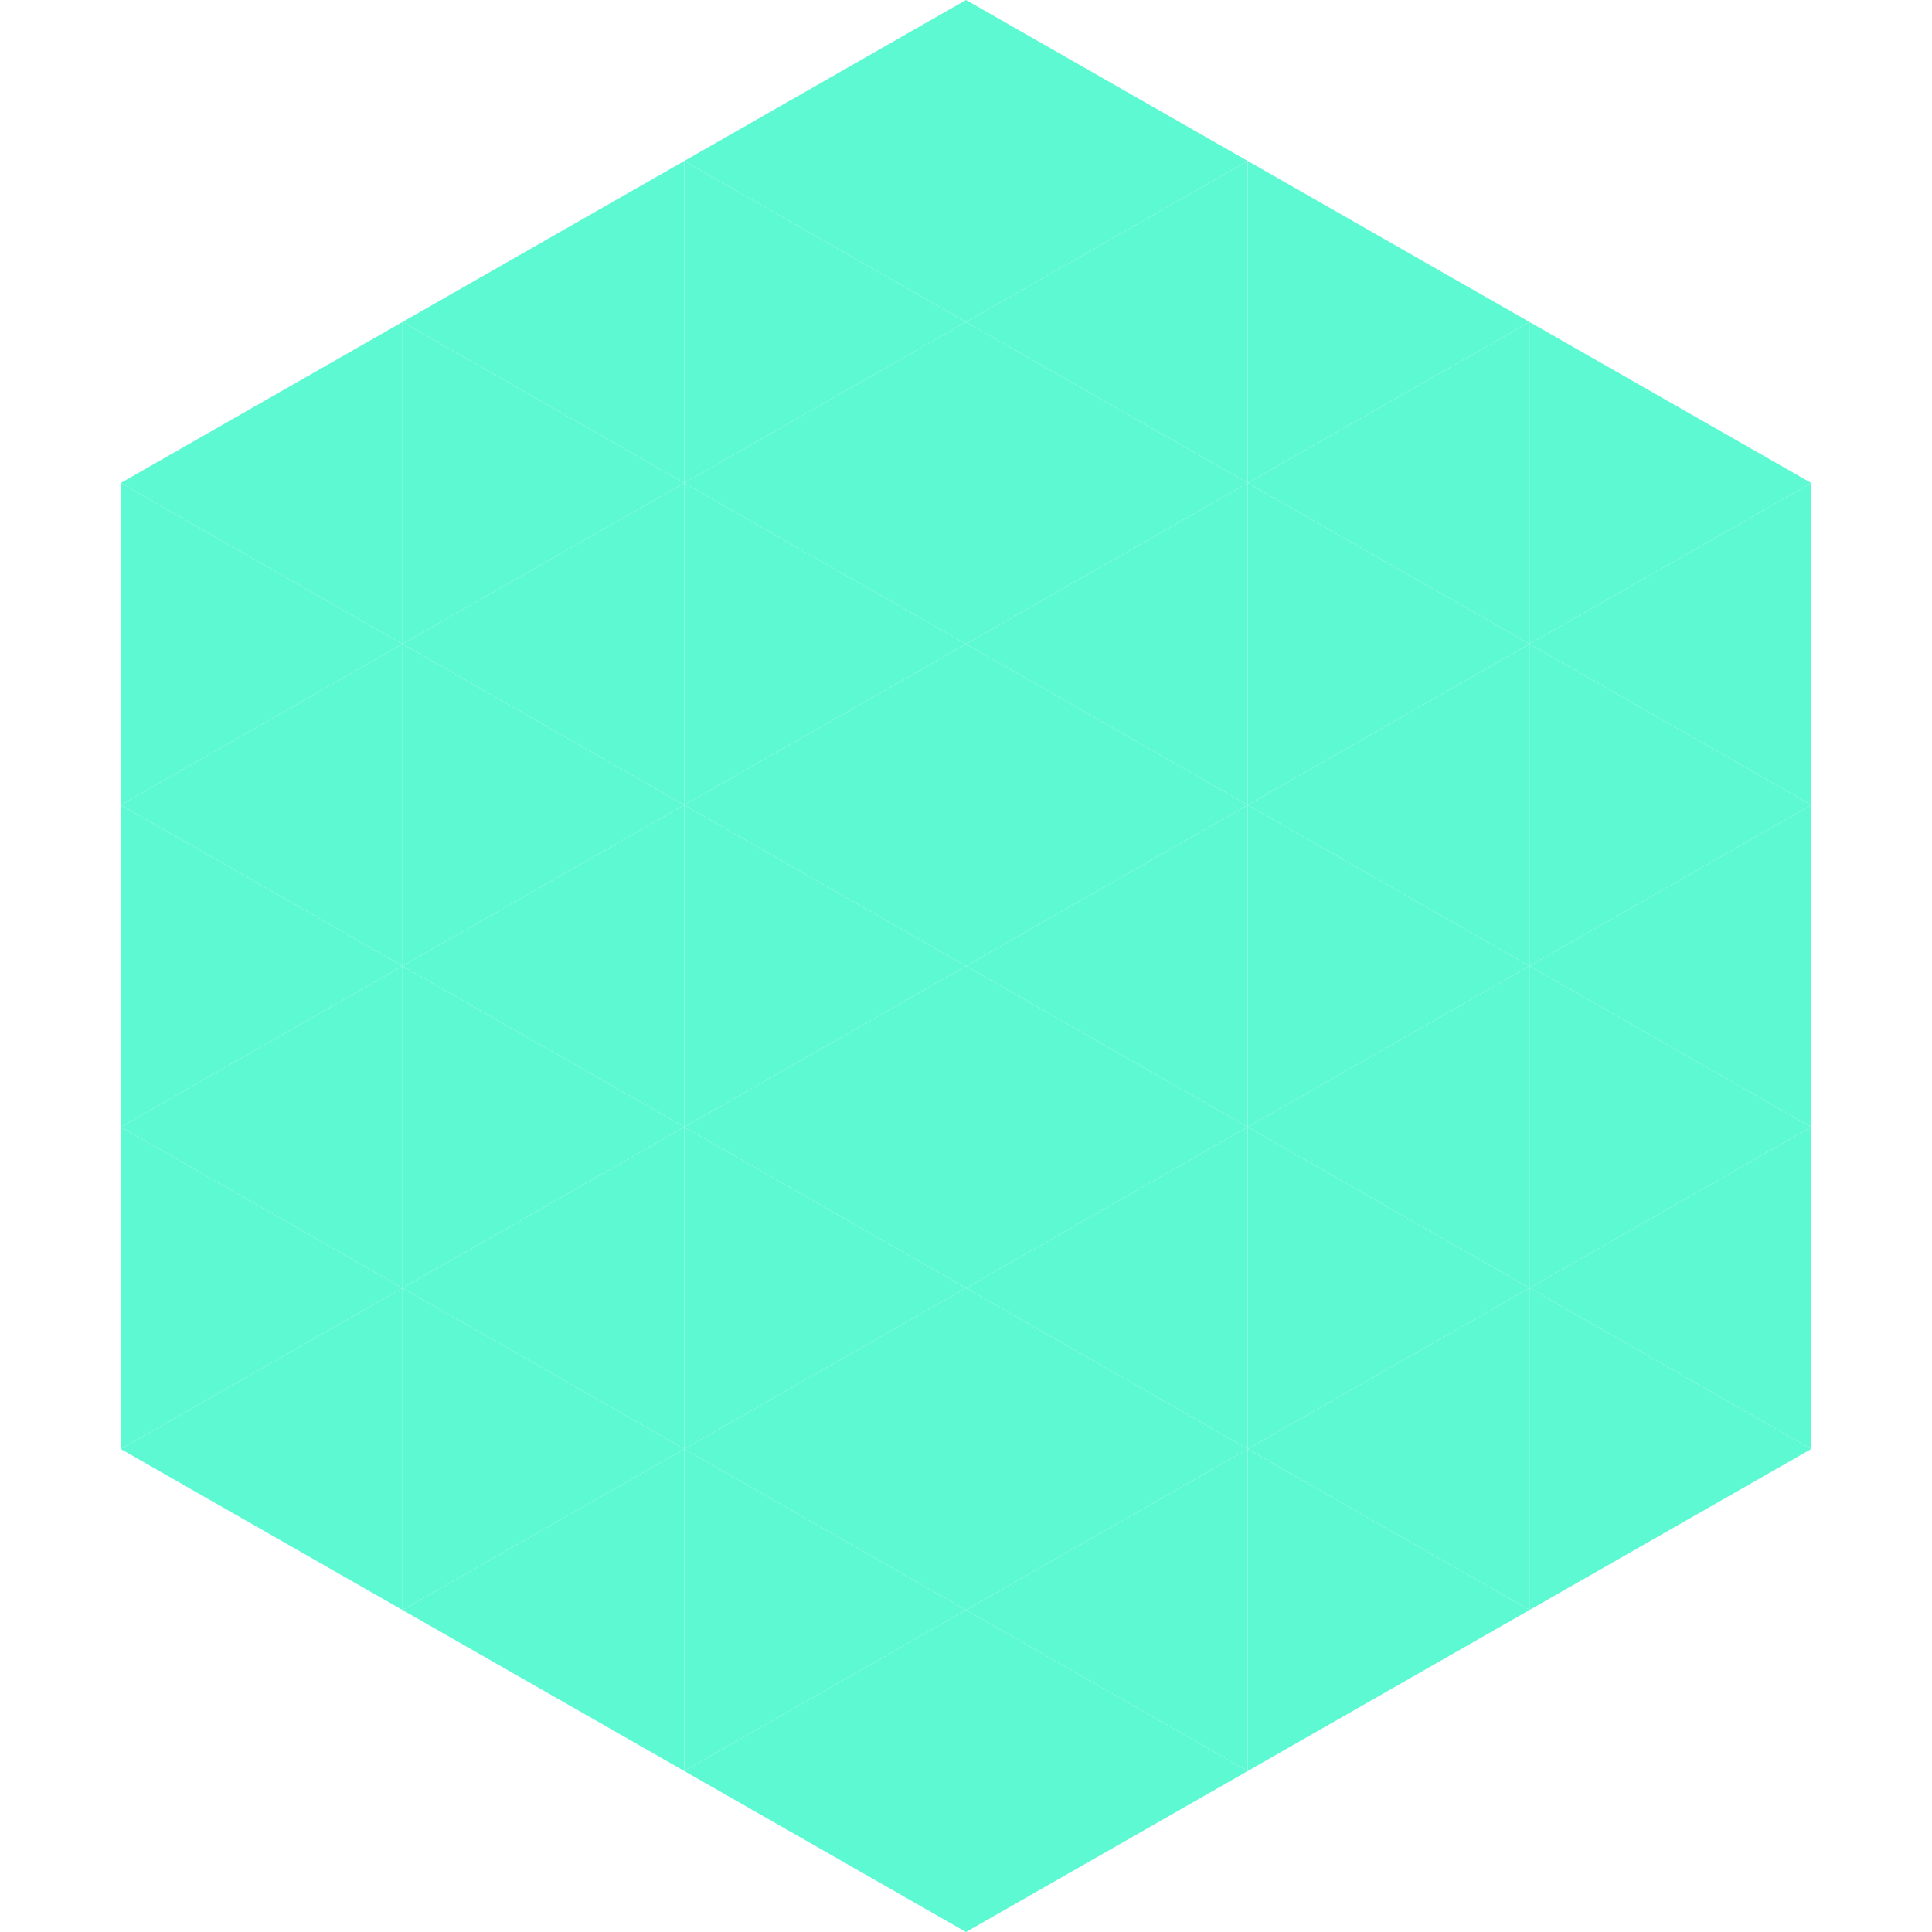
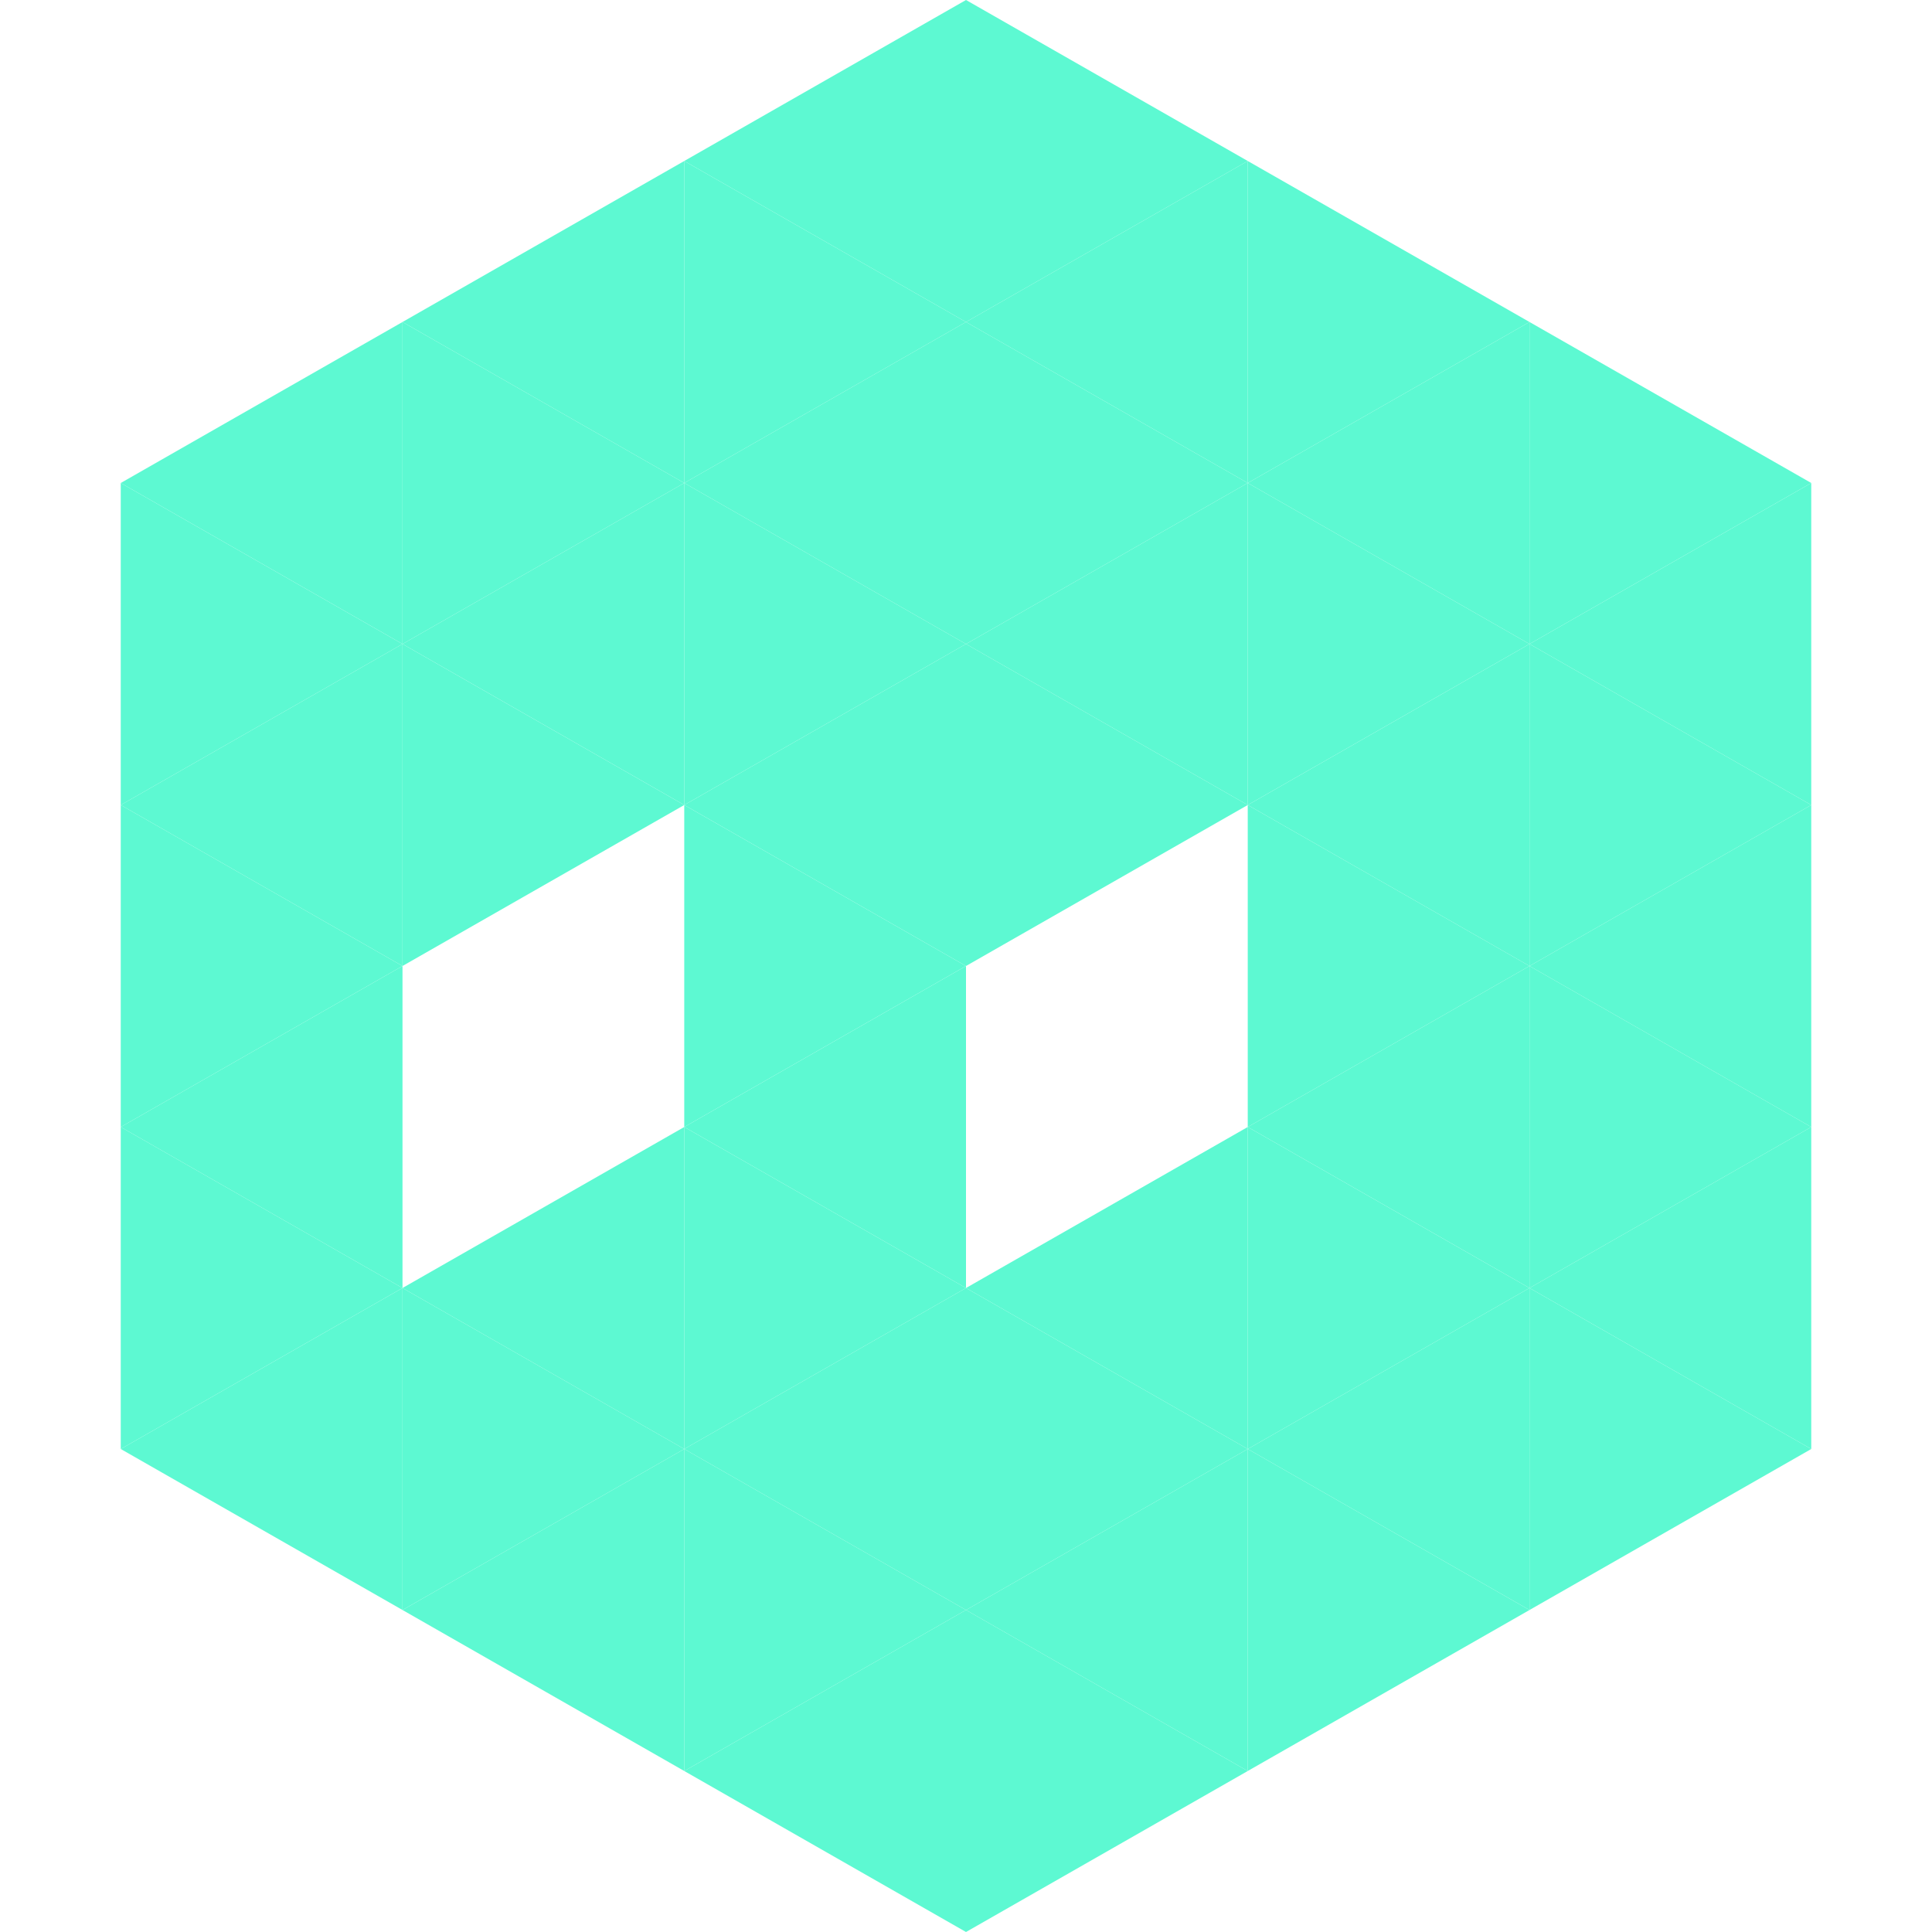
<svg xmlns="http://www.w3.org/2000/svg" width="240" height="240">
  <polygon points="50,40 15,60 50,80" style="fill:rgb(93,249,210)" />
  <polygon points="190,40 225,60 190,80" style="fill:rgb(93,249,210)" />
  <polygon points="15,60 50,80 15,100" style="fill:rgb(93,249,210)" />
  <polygon points="225,60 190,80 225,100" style="fill:rgb(93,249,210)" />
  <polygon points="50,80 15,100 50,120" style="fill:rgb(93,249,210)" />
  <polygon points="190,80 225,100 190,120" style="fill:rgb(93,249,210)" />
  <polygon points="15,100 50,120 15,140" style="fill:rgb(93,249,210)" />
  <polygon points="225,100 190,120 225,140" style="fill:rgb(93,249,210)" />
  <polygon points="50,120 15,140 50,160" style="fill:rgb(93,249,210)" />
  <polygon points="190,120 225,140 190,160" style="fill:rgb(93,249,210)" />
  <polygon points="15,140 50,160 15,180" style="fill:rgb(93,249,210)" />
  <polygon points="225,140 190,160 225,180" style="fill:rgb(93,249,210)" />
  <polygon points="50,160 15,180 50,200" style="fill:rgb(93,249,210)" />
  <polygon points="190,160 225,180 190,200" style="fill:rgb(93,249,210)" />
  <polygon points="15,180 50,200 15,220" style="fill:rgb(255,255,255); fill-opacity:0" />
  <polygon points="225,180 190,200 225,220" style="fill:rgb(255,255,255); fill-opacity:0" />
  <polygon points="50,0 85,20 50,40" style="fill:rgb(255,255,255); fill-opacity:0" />
-   <polygon points="190,0 155,20 190,40" style="fill:rgb(255,255,255); fill-opacity:0" />
  <polygon points="85,20 50,40 85,60" style="fill:rgb(93,249,210)" />
  <polygon points="155,20 190,40 155,60" style="fill:rgb(93,249,210)" />
  <polygon points="50,40 85,60 50,80" style="fill:rgb(93,249,210)" />
  <polygon points="190,40 155,60 190,80" style="fill:rgb(93,249,210)" />
  <polygon points="85,60 50,80 85,100" style="fill:rgb(93,249,210)" />
  <polygon points="155,60 190,80 155,100" style="fill:rgb(93,249,210)" />
  <polygon points="50,80 85,100 50,120" style="fill:rgb(93,249,210)" />
  <polygon points="190,80 155,100 190,120" style="fill:rgb(93,249,210)" />
-   <polygon points="85,100 50,120 85,140" style="fill:rgb(93,249,210)" />
  <polygon points="155,100 190,120 155,140" style="fill:rgb(93,249,210)" />
-   <polygon points="50,120 85,140 50,160" style="fill:rgb(93,249,210)" />
  <polygon points="190,120 155,140 190,160" style="fill:rgb(93,249,210)" />
  <polygon points="85,140 50,160 85,180" style="fill:rgb(93,249,210)" />
  <polygon points="155,140 190,160 155,180" style="fill:rgb(93,249,210)" />
  <polygon points="50,160 85,180 50,200" style="fill:rgb(93,249,210)" />
  <polygon points="190,160 155,180 190,200" style="fill:rgb(93,249,210)" />
  <polygon points="85,180 50,200 85,220" style="fill:rgb(93,249,210)" />
  <polygon points="155,180 190,200 155,220" style="fill:rgb(93,249,210)" />
  <polygon points="120,0 85,20 120,40" style="fill:rgb(93,249,210)" />
  <polygon points="120,0 155,20 120,40" style="fill:rgb(93,249,210)" />
  <polygon points="85,20 120,40 85,60" style="fill:rgb(93,249,210)" />
  <polygon points="155,20 120,40 155,60" style="fill:rgb(93,249,210)" />
  <polygon points="120,40 85,60 120,80" style="fill:rgb(93,249,210)" />
  <polygon points="120,40 155,60 120,80" style="fill:rgb(93,249,210)" />
  <polygon points="85,60 120,80 85,100" style="fill:rgb(93,249,210)" />
  <polygon points="155,60 120,80 155,100" style="fill:rgb(93,249,210)" />
  <polygon points="120,80 85,100 120,120" style="fill:rgb(93,249,210)" />
  <polygon points="120,80 155,100 120,120" style="fill:rgb(93,249,210)" />
  <polygon points="85,100 120,120 85,140" style="fill:rgb(93,249,210)" />
-   <polygon points="155,100 120,120 155,140" style="fill:rgb(93,249,210)" />
  <polygon points="120,120 85,140 120,160" style="fill:rgb(93,249,210)" />
-   <polygon points="120,120 155,140 120,160" style="fill:rgb(93,249,210)" />
  <polygon points="85,140 120,160 85,180" style="fill:rgb(93,249,210)" />
  <polygon points="155,140 120,160 155,180" style="fill:rgb(93,249,210)" />
  <polygon points="120,160 85,180 120,200" style="fill:rgb(93,249,210)" />
  <polygon points="120,160 155,180 120,200" style="fill:rgb(93,249,210)" />
  <polygon points="85,180 120,200 85,220" style="fill:rgb(93,249,210)" />
  <polygon points="155,180 120,200 155,220" style="fill:rgb(93,249,210)" />
  <polygon points="120,200 85,220 120,240" style="fill:rgb(93,249,210)" />
  <polygon points="120,200 155,220 120,240" style="fill:rgb(93,249,210)" />
  <polygon points="85,220 120,240 85,260" style="fill:rgb(255,255,255); fill-opacity:0" />
  <polygon points="155,220 120,240 155,260" style="fill:rgb(255,255,255); fill-opacity:0" />
</svg>